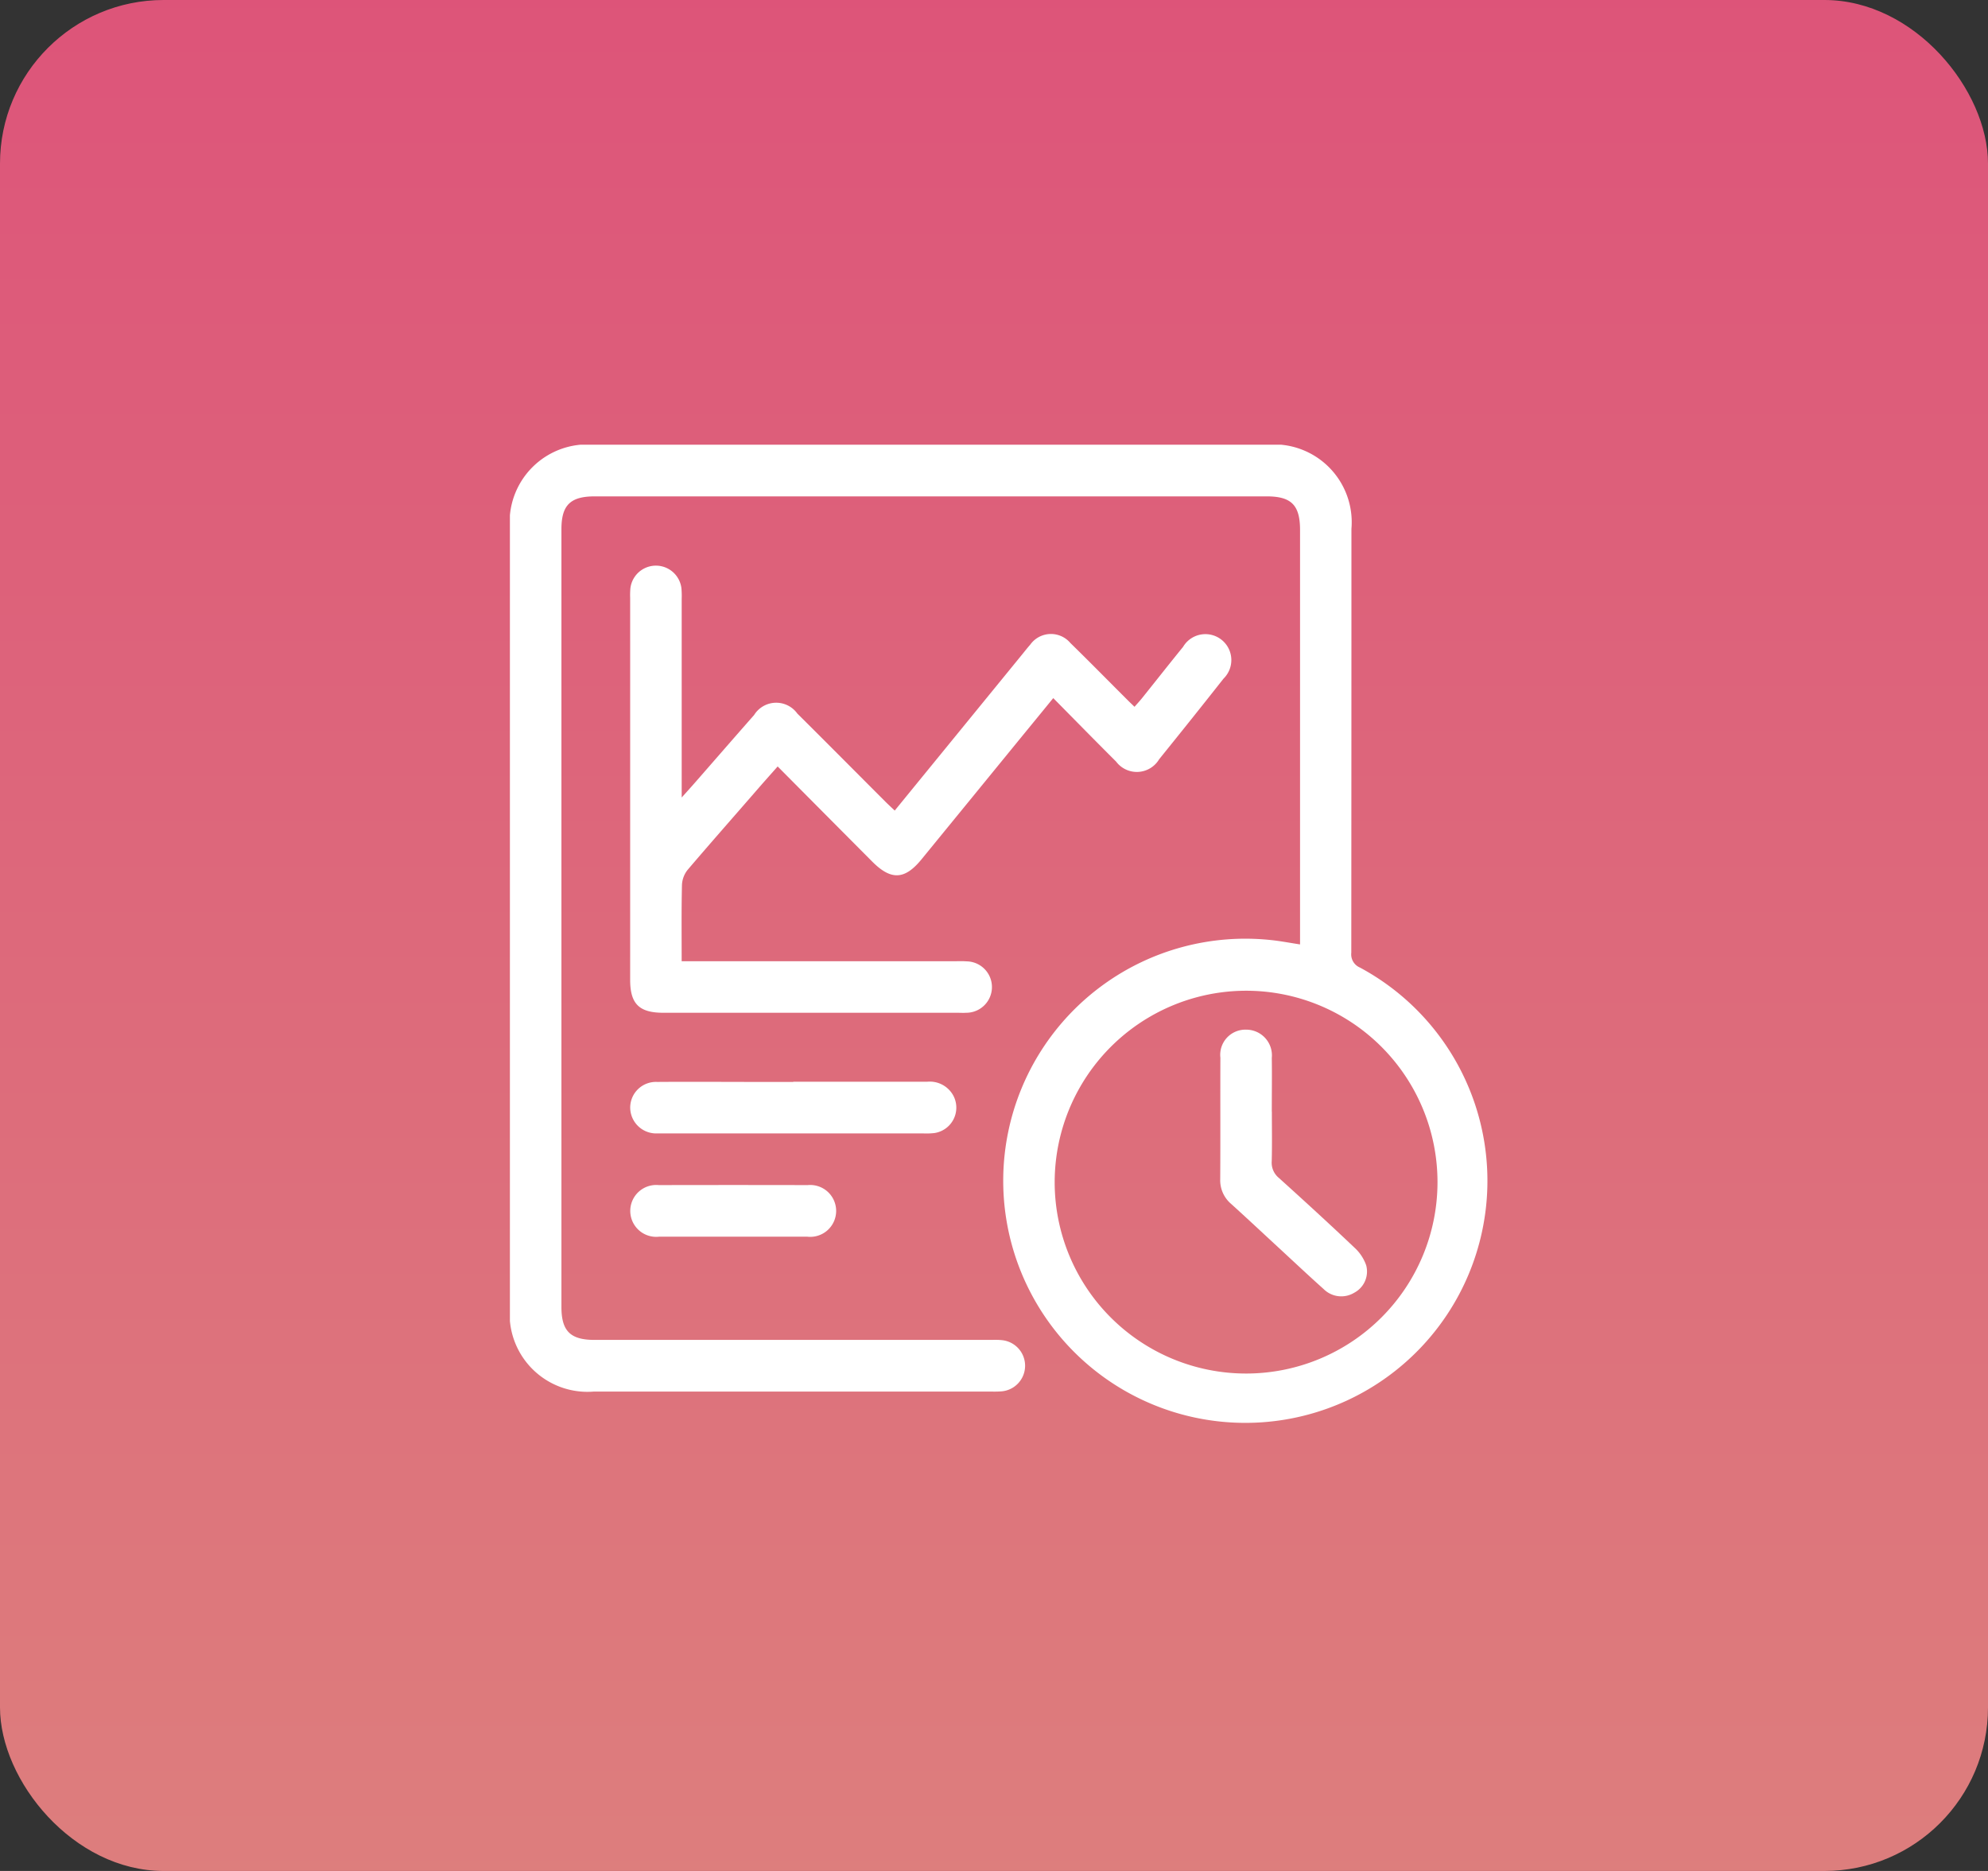
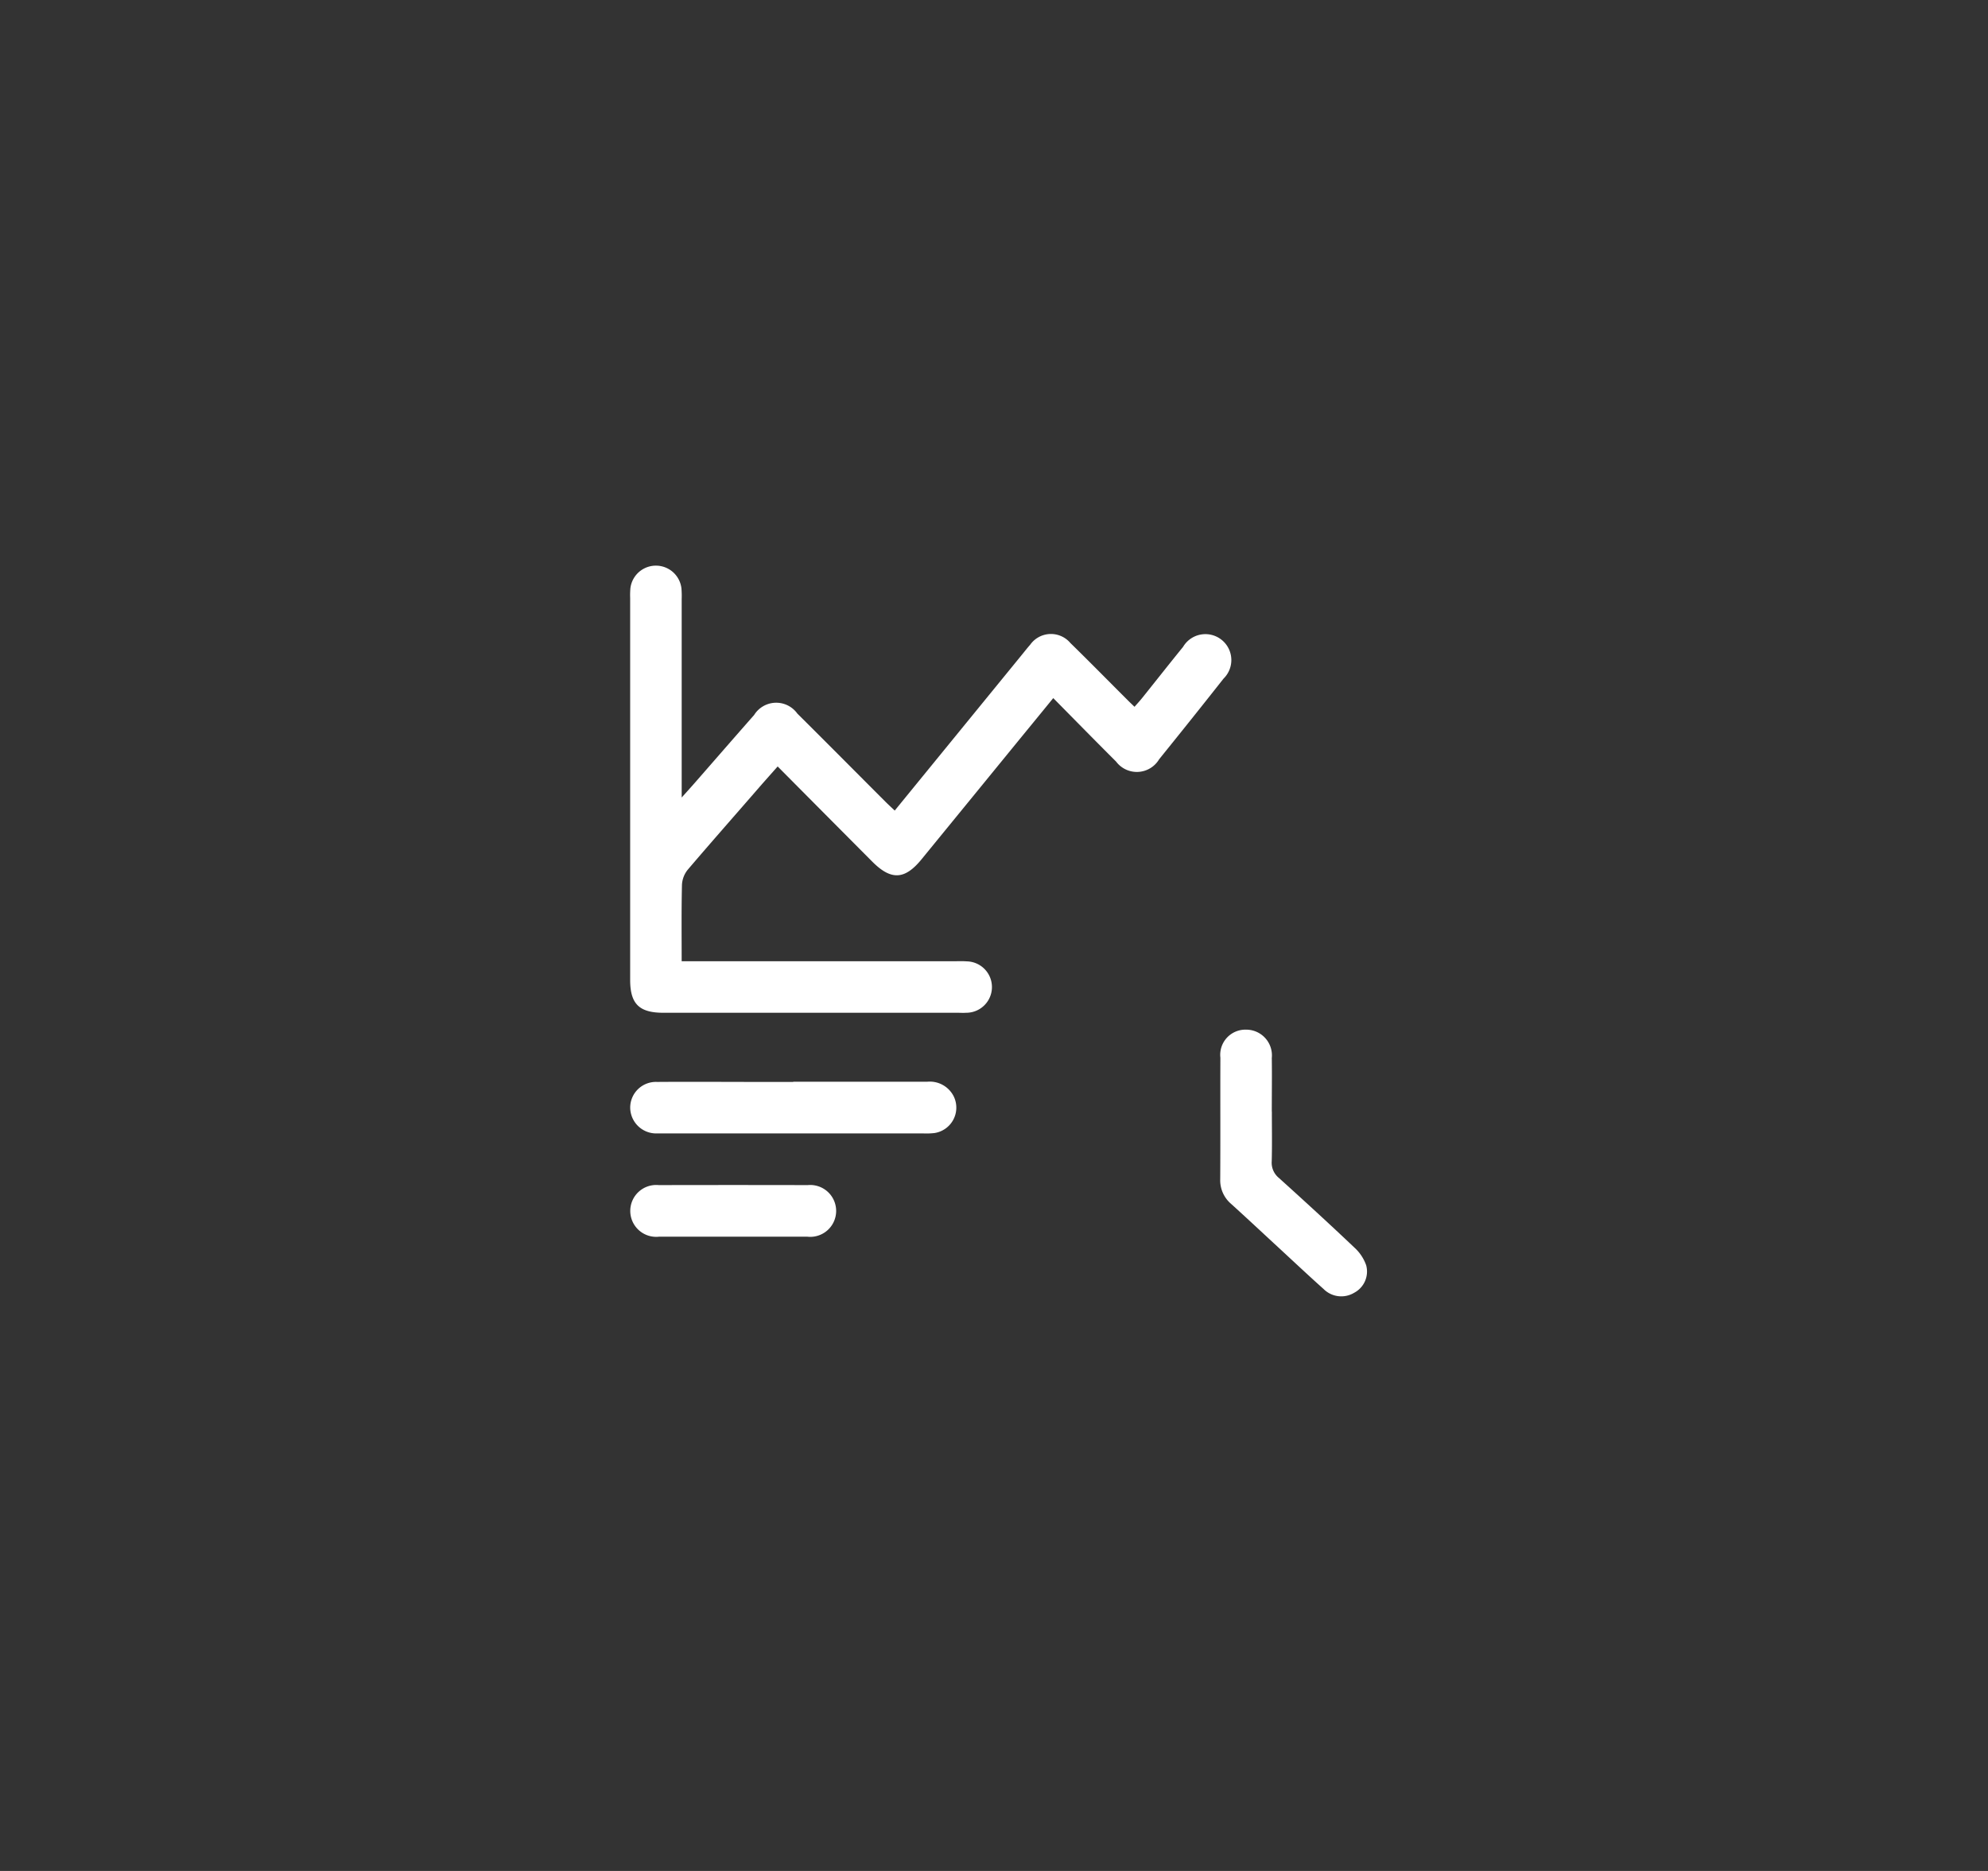
<svg xmlns="http://www.w3.org/2000/svg" id="real" width="85.071" height="80.067" viewBox="0 0 85.071 80.067">
  <rect x="0" y="0" width="85.071" height="80.067" fill="#333333" stroke="none" />
  <defs>
    <linearGradient id="linear-gradient" x1="0.5" x2="0.5" y2="1" gradientUnits="objectBoundingBox">
      <stop offset="0" stop-color="#fd5b87" />
      <stop offset="1" stop-color="#fe8c8b" />
    </linearGradient>
    <clipPath id="clip-path">
      <rect id="Rectangle_15483" data-name="Rectangle 15483" width="41.899" height="42.007" fill="#fff" />
    </clipPath>
  </defs>
  <g id="Gestion_de_qualité" data-name="Gestion de qualité">
-     <rect id="Rectangle_11269" data-name="Rectangle 11269" width="85.071" height="80.067" rx="7" opacity="0.84" fill="url(#linear-gradient)" />
-   </g>
+     </g>
  <g id="Groupe_298762" data-name="Groupe 298762" transform="translate(21.82 19.03)">
    <g id="Groupe_298761" data-name="Groupe 298761" transform="translate(0 0)" clip-path="url(#clip-path)">
-       <path id="Tracé_307739" data-name="Tracé 307739" d="M33.812,21.385V3.655c0-1.069-.37-1.443-1.429-1.443H3.627c-1.039,0-1.422.377-1.422,1.4q0,16.646,0,33.291c0,1.029.382,1.408,1.418,1.408h16.9c.168,0,.338-.009.5.008a1.1,1.1,0,0,1,.021,2.193,4.2,4.2,0,0,1-.459.009H3.6A3.332,3.332,0,0,1,0,36.905Q0,20.259,0,3.614A3.332,3.332,0,0,1,3.6,0h28.8a3.331,3.331,0,0,1,3.611,3.6q0,9.071-.006,18.142a.612.612,0,0,0,.372.635A10.36,10.36,0,1,1,32.571,21.2c.394.04.785.117,1.241.186m-10.5,10.2a8.191,8.191,0,1,0,8.2-8.218,8.2,8.2,0,0,0-8.2,8.218" transform="translate(0 0)" fill="#fff" />
      <path id="Tracé_307740" data-name="Tracé 307740" d="M16.56,15.756l5.446-6.673c.116-.142.229-.288.351-.425a1.089,1.089,0,0,1,1.722-.076c.845.825,1.671,1.668,2.506,2.5.065.065.132.127.239.23.115-.132.224-.248.324-.373.585-.73,1.163-1.465,1.753-2.191a1.11,1.11,0,1,1,1.733,1.357q-1.367,1.734-2.755,3.45a1.111,1.111,0,0,1-1.845.1c-.889-.886-1.766-1.782-2.688-2.715-.6.736-1.172,1.432-1.74,2.128q-1.949,2.388-3.9,4.775c-.717.876-1.3.9-2.1.1-1.34-1.346-2.679-2.694-4.053-4.078-.265.3-.506.569-.743.84C9.775,15.9,8.731,17.08,7.707,18.282a1.112,1.112,0,0,0-.249.643C7.432,20,7.445,21.069,7.445,22.2H19.171c.153,0,.307-.007.46.006a1.1,1.1,0,0,1-.017,2.2c-.122.009-.244,0-.367,0H6.66c-1.034,0-1.419-.381-1.419-1.407q0-8.173,0-16.346a3.425,3.425,0,0,1,.01-.414,1.1,1.1,0,0,1,2.184,0,3.791,3.791,0,0,1,.011.461v8.494c.242-.269.4-.444.556-.622.848-.969,1.691-1.942,2.543-2.908a1.113,1.113,0,0,1,1.85-.062c1.262,1.253,2.514,2.516,3.771,3.774.118.117.24.23.4.38" transform="translate(-0.095 -0.095)" fill="#fff" />
      <path id="Tracé_307741" data-name="Tracé 307741" d="M12.22,27.764c1.912,0,3.824,0,5.735,0a1.145,1.145,0,0,1,1.133.629,1.1,1.1,0,0,1-.83,1.568,3.091,3.091,0,0,1-.458.016H6.651c-.092,0-.184,0-.276,0a1.113,1.113,0,0,1-1.132-1.089,1.1,1.1,0,0,1,1.15-1.115c1.438-.011,2.876,0,4.314,0H12.22" transform="translate(-0.095 -0.502)" fill="#fff" />
      <path id="Tracé_307742" data-name="Tracé 307742" d="M9.65,34.476c-1.055,0-2.109,0-3.165,0a1.11,1.11,0,1,1-.02-2.207q3.187-.007,6.374,0a1.11,1.11,0,1,1-.025,2.207c-1.056,0-2.11,0-3.165,0" transform="translate(-0.095 -0.583)" fill="#fff" />
      <path id="Tracé_307743" data-name="Tracé 307743" d="M33.166,29.007c0,.706.013,1.412-.006,2.118a.841.841,0,0,0,.305.714c1.092.985,2.177,1.98,3.244,2.992a1.853,1.853,0,0,1,.493.747,1.027,1.027,0,0,1-.511,1.175,1.071,1.071,0,0,1-1.315-.162c-.651-.582-1.287-1.181-1.928-1.773-.677-.624-1.347-1.253-2.029-1.87a1.326,1.326,0,0,1-.463-1.053c.011-1.734,0-3.468.007-5.2a1.077,1.077,0,0,1,1.1-1.2,1.1,1.1,0,0,1,1.1,1.211c.011.767,0,1.535,0,2.3" transform="translate(-0.56 -0.461)" fill="#fff" />
    </g>
  </g>
</svg>